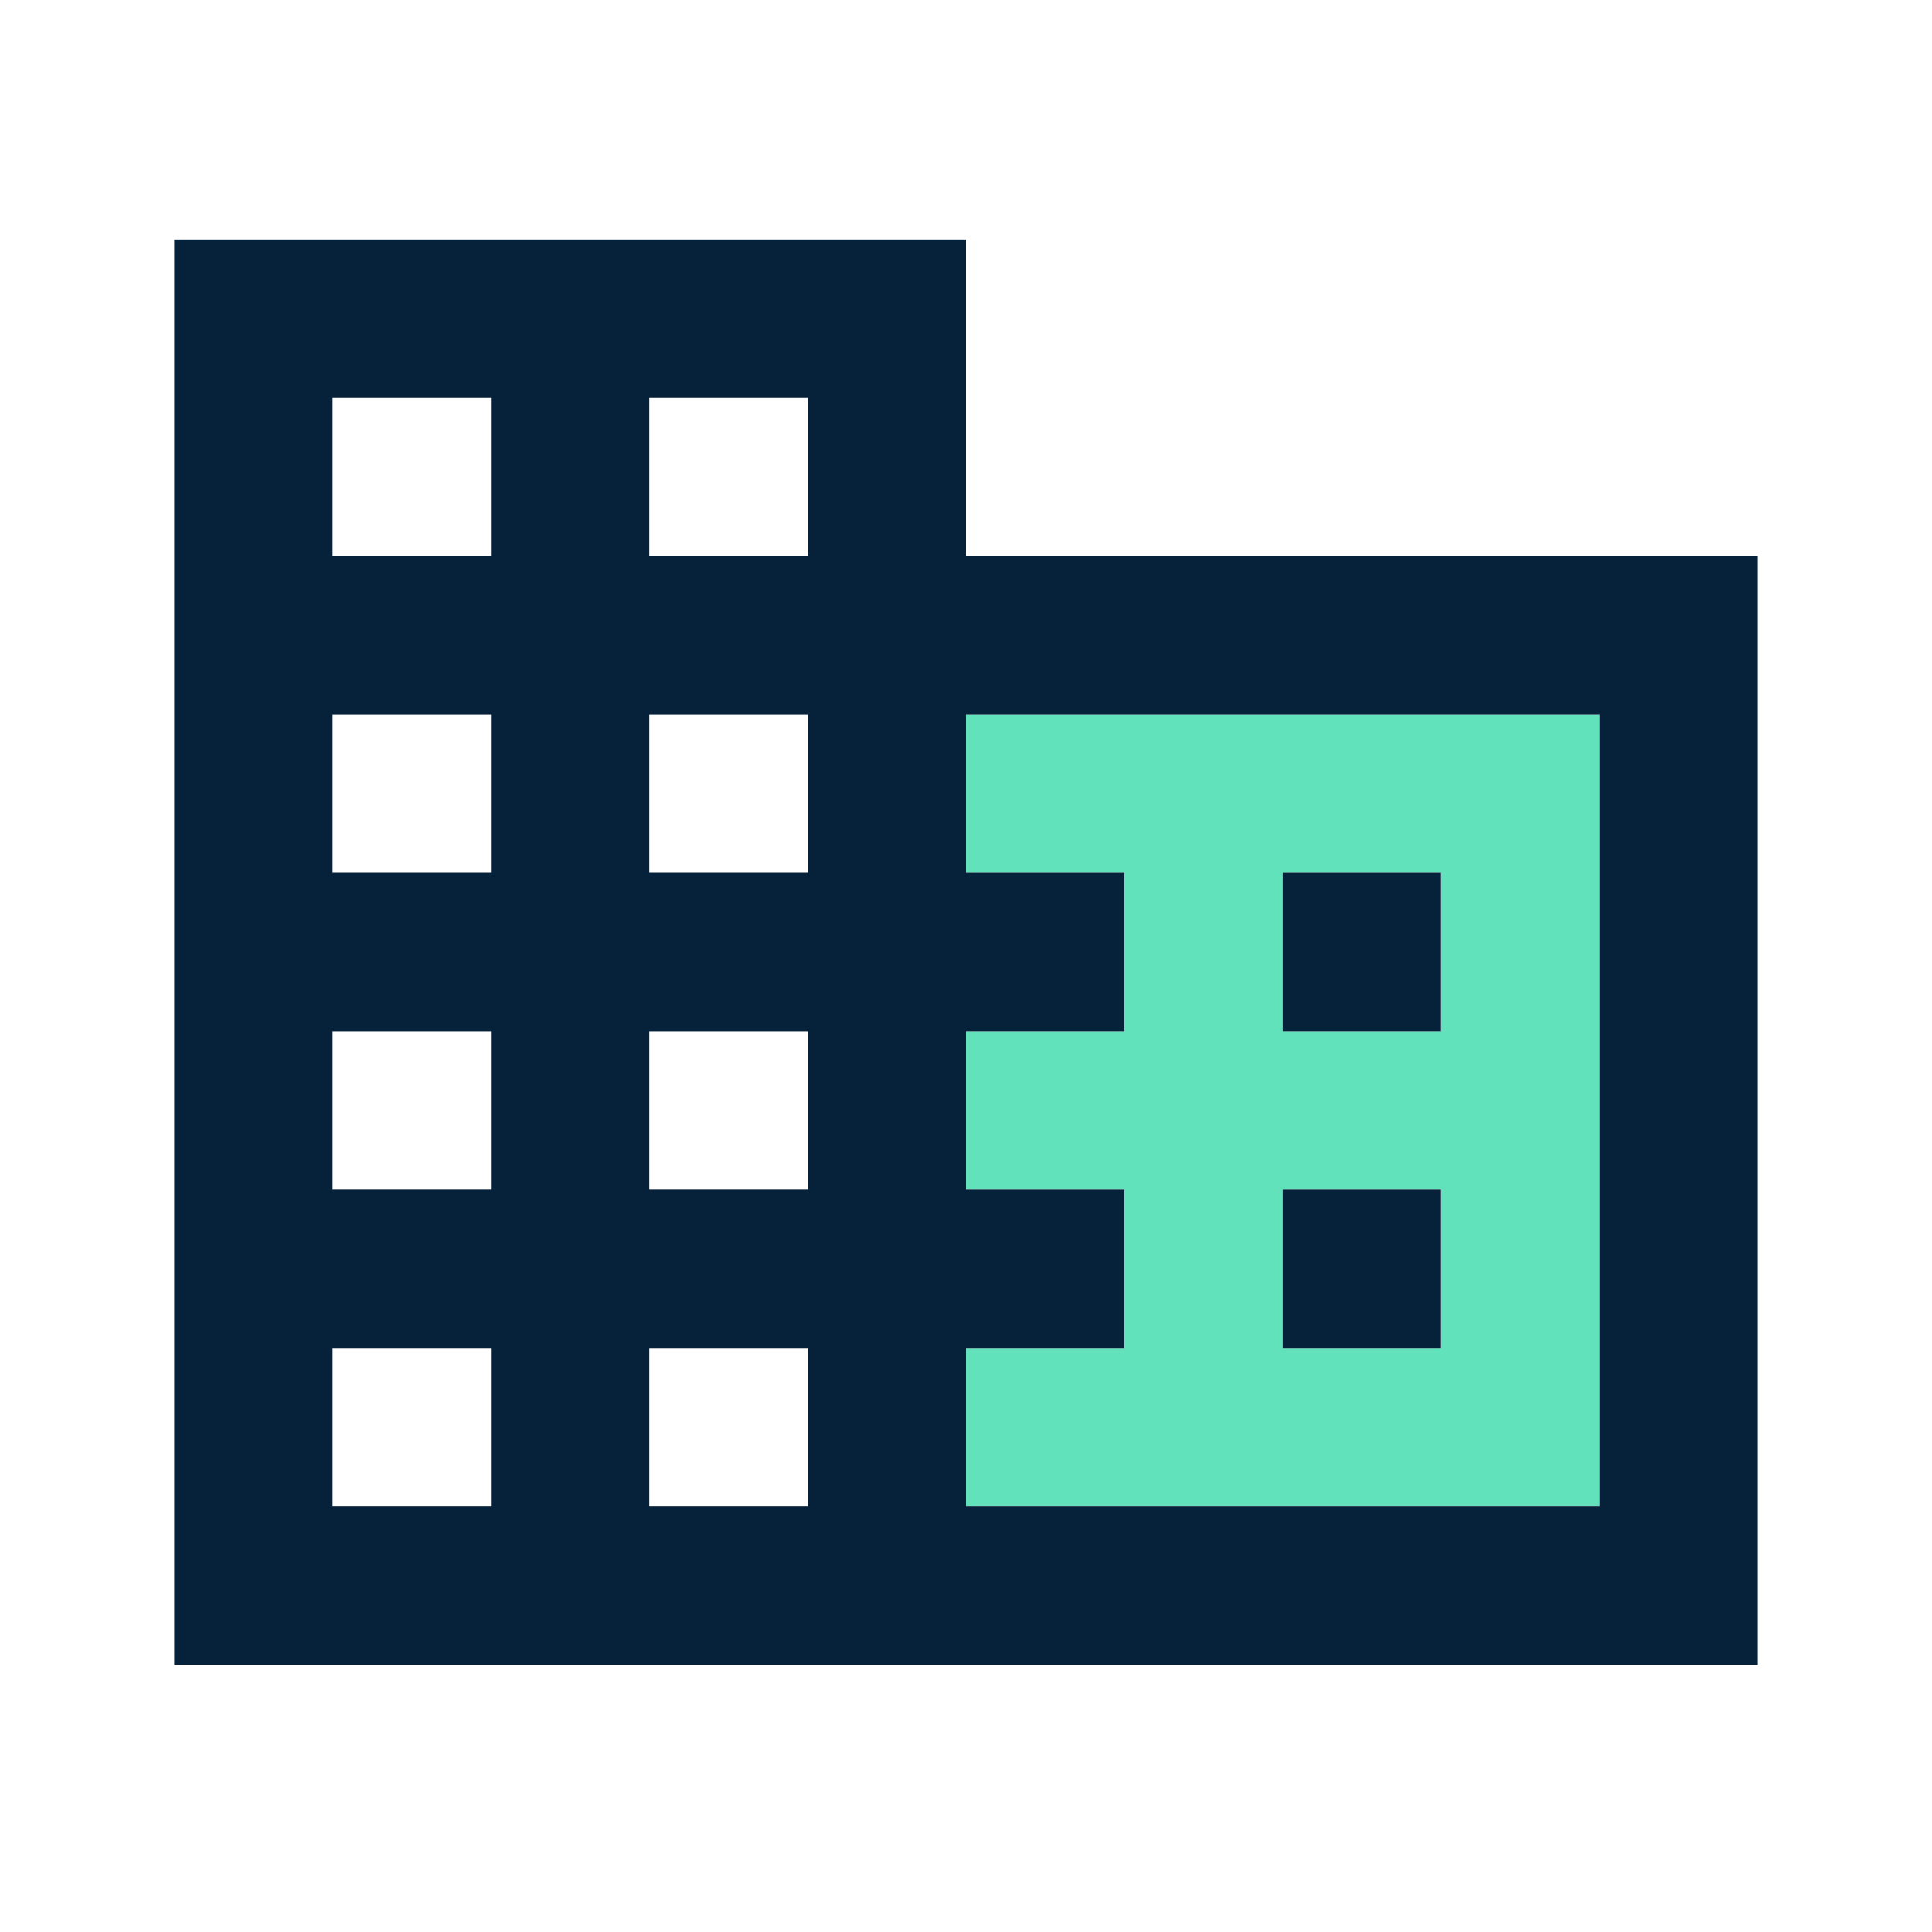
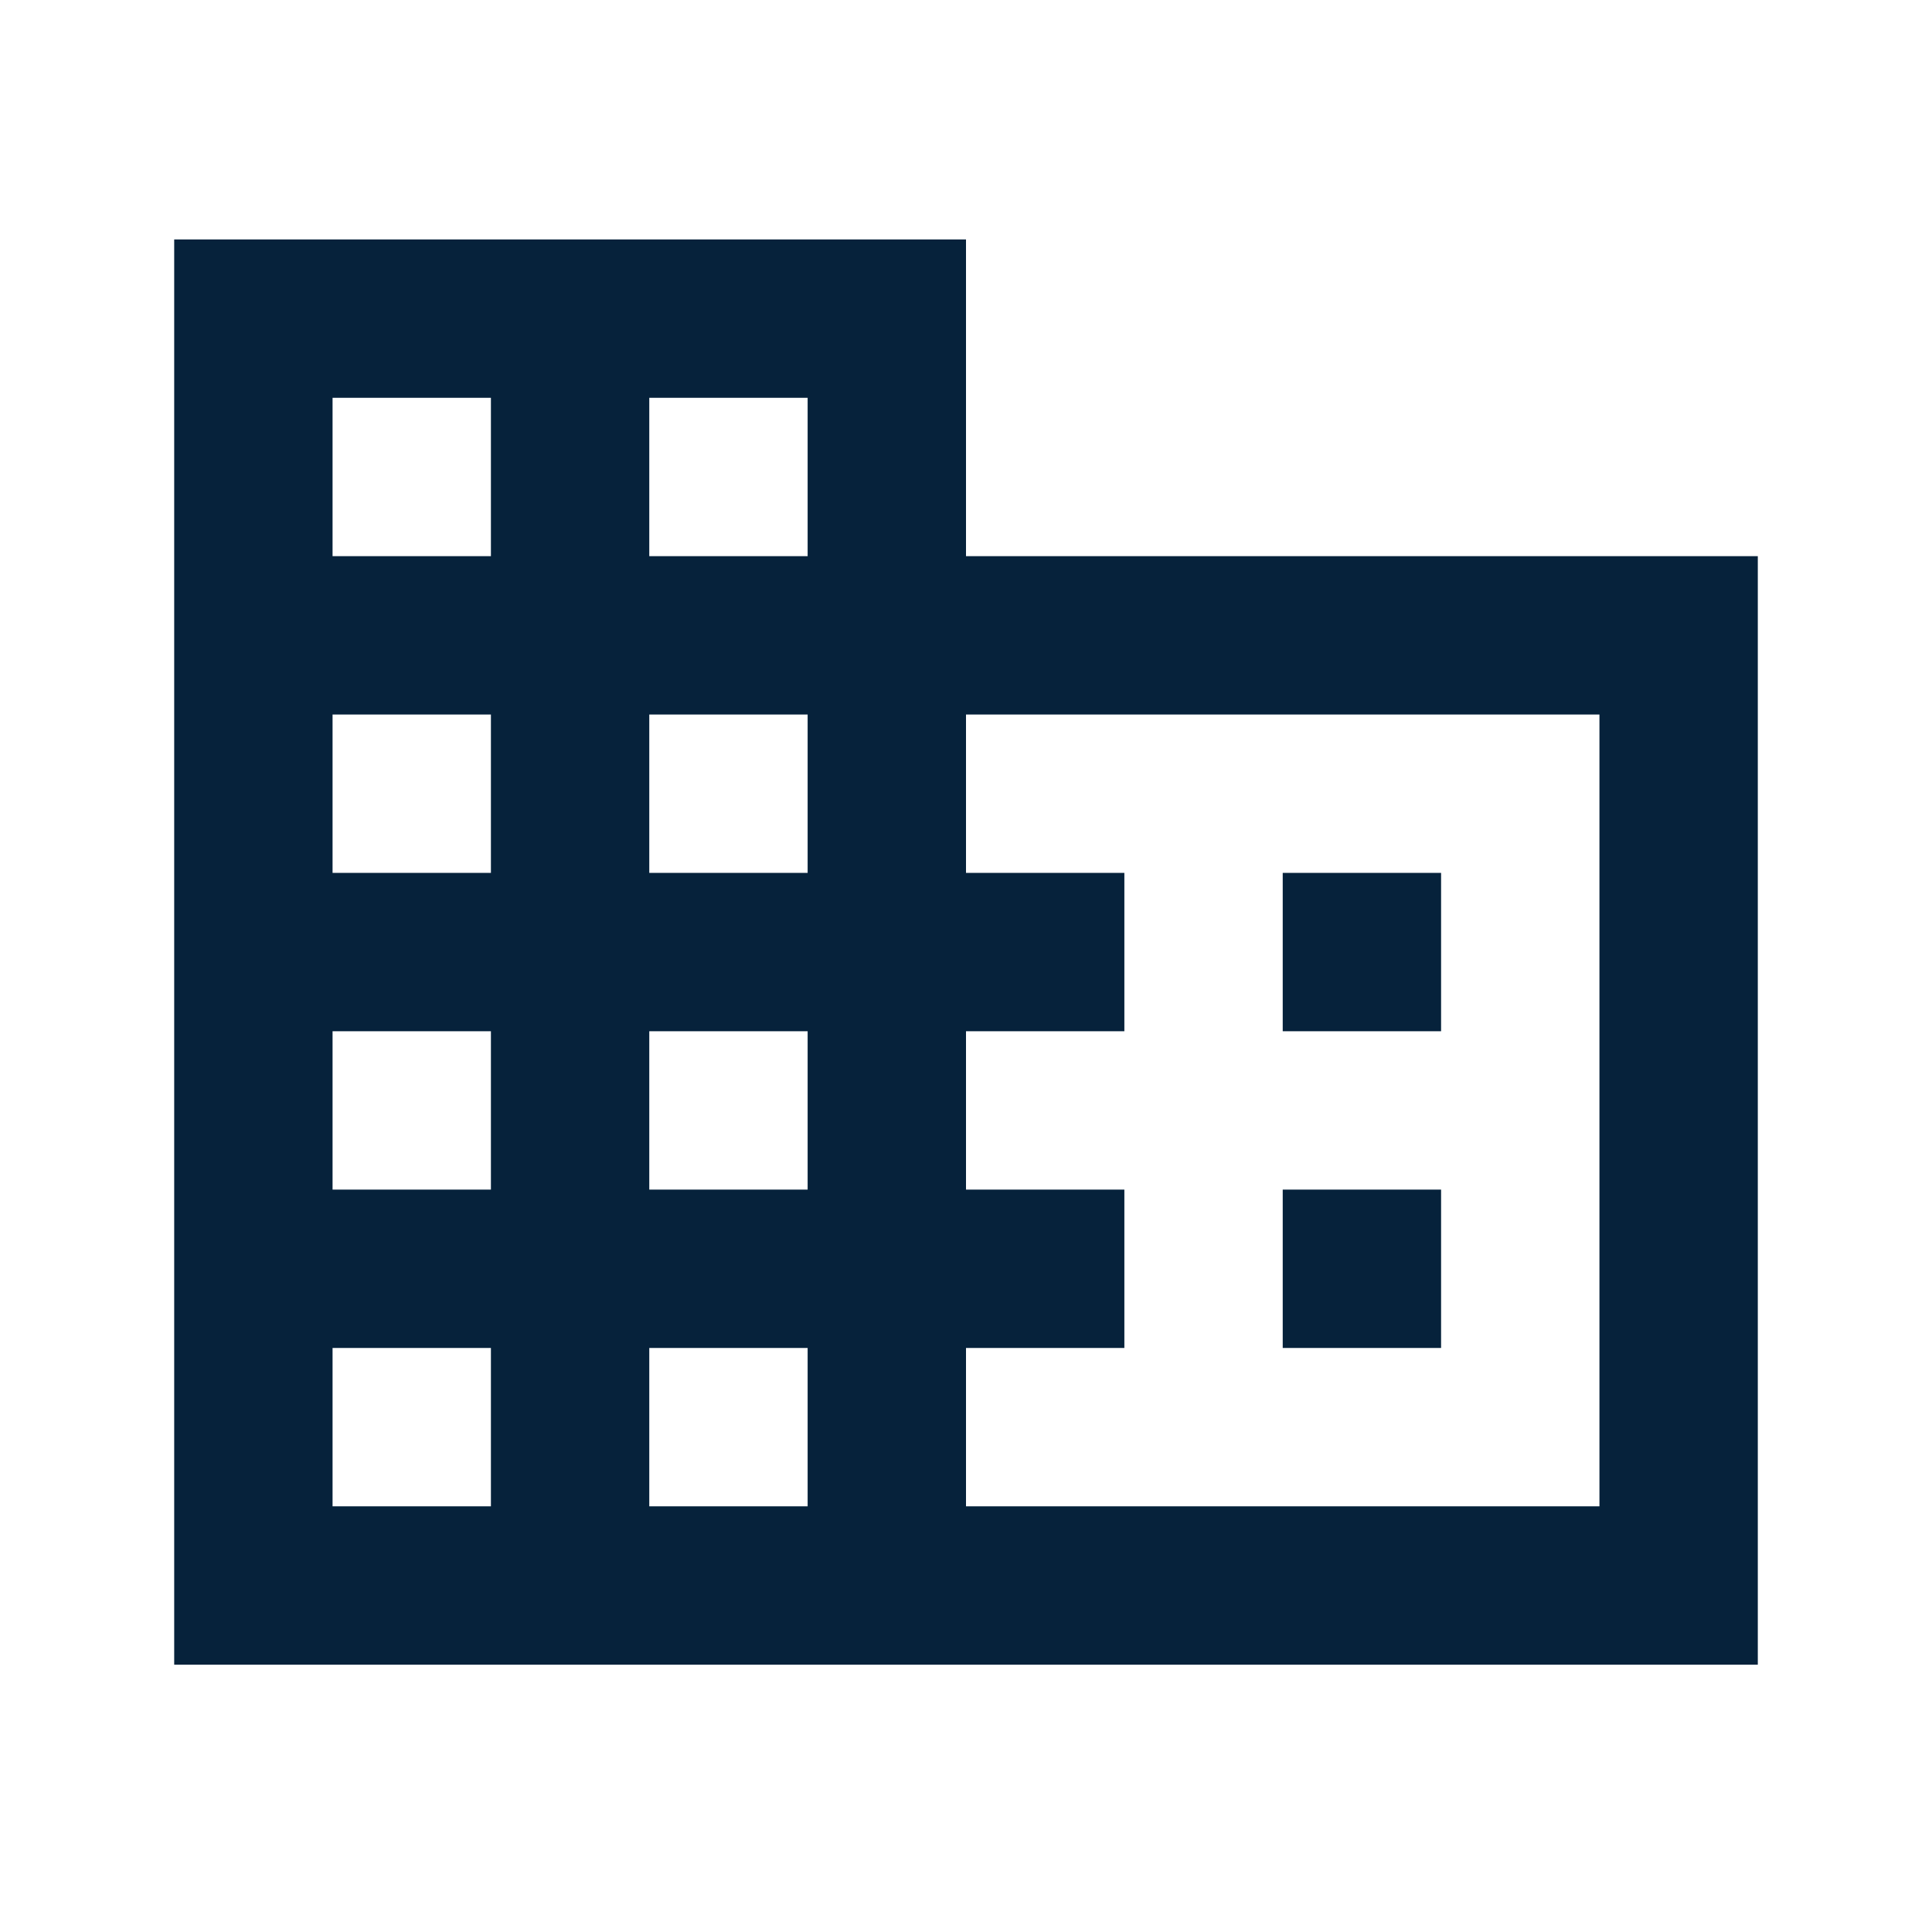
<svg xmlns="http://www.w3.org/2000/svg" width="61" height="61" viewBox="0 0 61 61" fill="none">
-   <path d="M30.5 27.56H35.5V32.56H30.5V37.56H35.5V42.56H30.5V47.56H50.5V22.56H30.5V27.56ZM40.5 27.56H45.5V32.56H40.5V27.56ZM40.5 37.56H45.5V42.56H40.5V37.56Z" fill="#61E2BB" />
  <path d="M40.5 37.56H45.5V42.56H40.5V37.56ZM40.5 27.56H45.5V32.56H40.5V27.56ZM55.5 17.56H30.5V7.56H5.5V52.56H55.5V17.56ZM15.5 47.56H10.5V42.56H15.5V47.56ZM15.5 37.56H10.5V32.56H15.5V37.56ZM15.5 27.56H10.5V22.56H15.5V27.56ZM15.5 17.56H10.5V12.56H15.5V17.56ZM25.5 47.56H20.5V42.56H25.5V47.56ZM25.5 37.56H20.5V32.56H25.5V37.56ZM25.5 27.56H20.5V22.56H25.5V27.56ZM25.5 17.56H20.5V12.56H25.5V17.56ZM50.5 47.56H30.5V42.56H35.5V37.56H30.5V32.56H35.5V27.56H30.5V22.56H50.5V47.56Z" fill="#06223B" />
</svg>